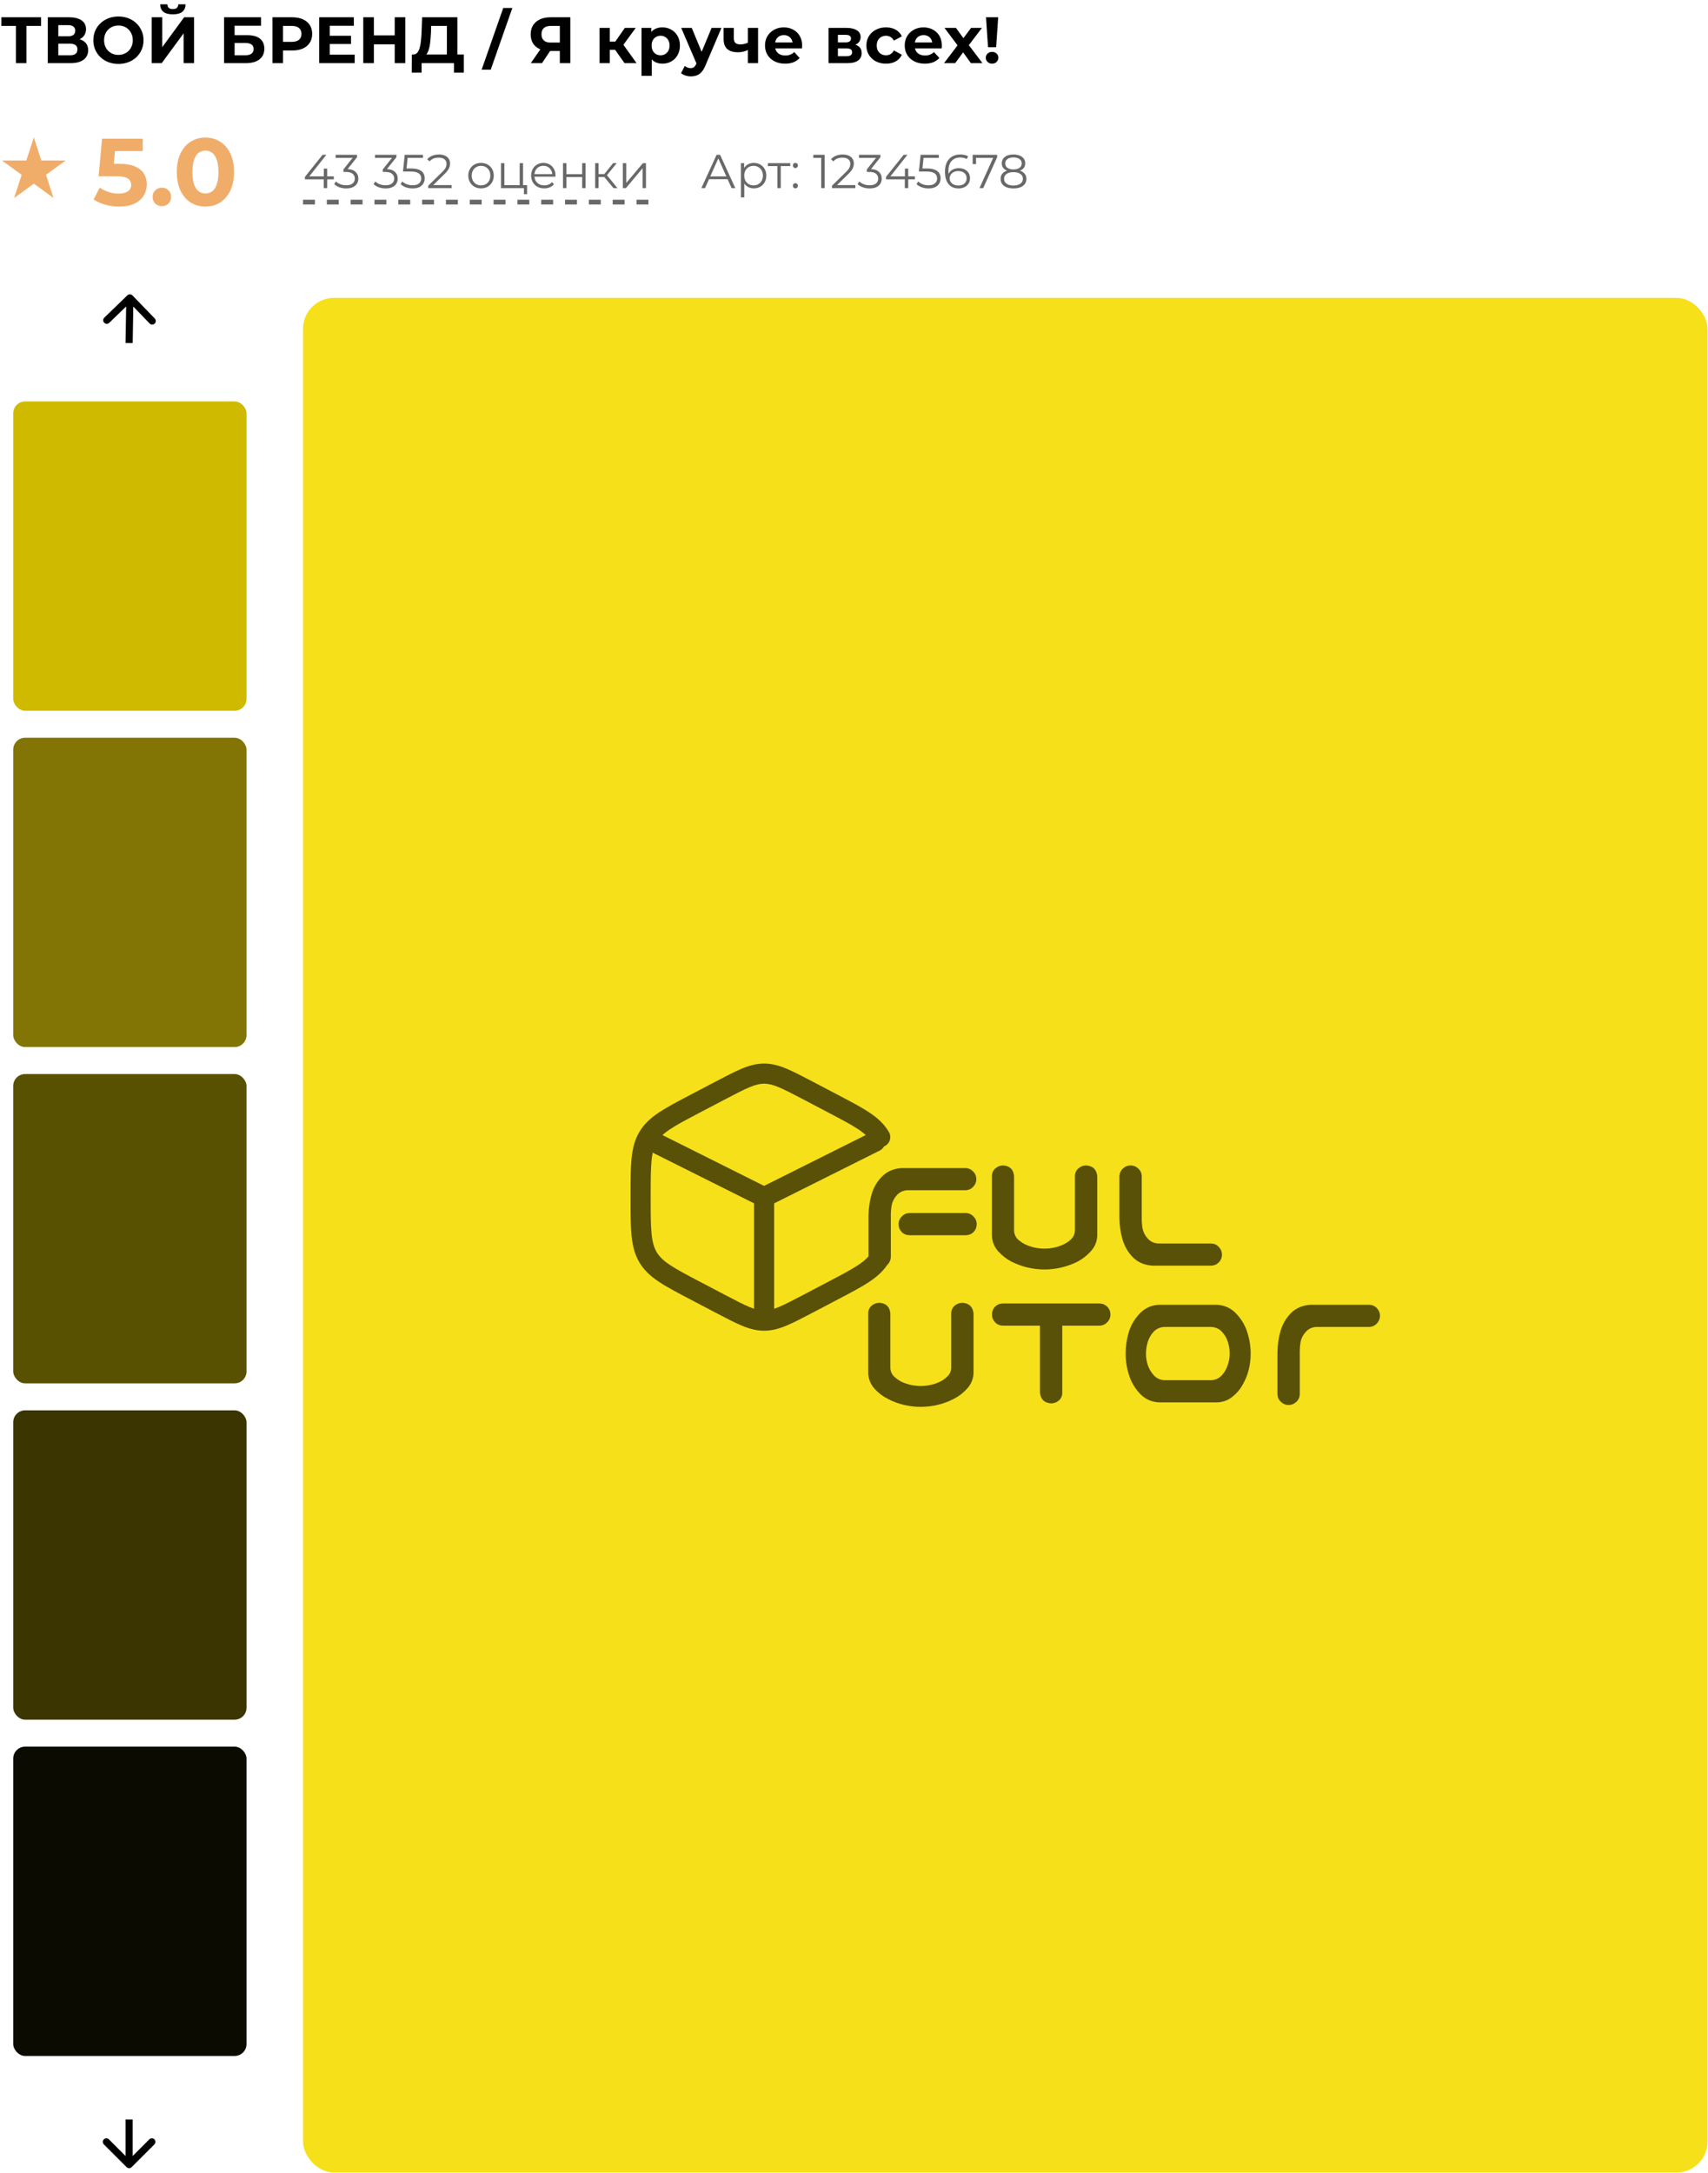
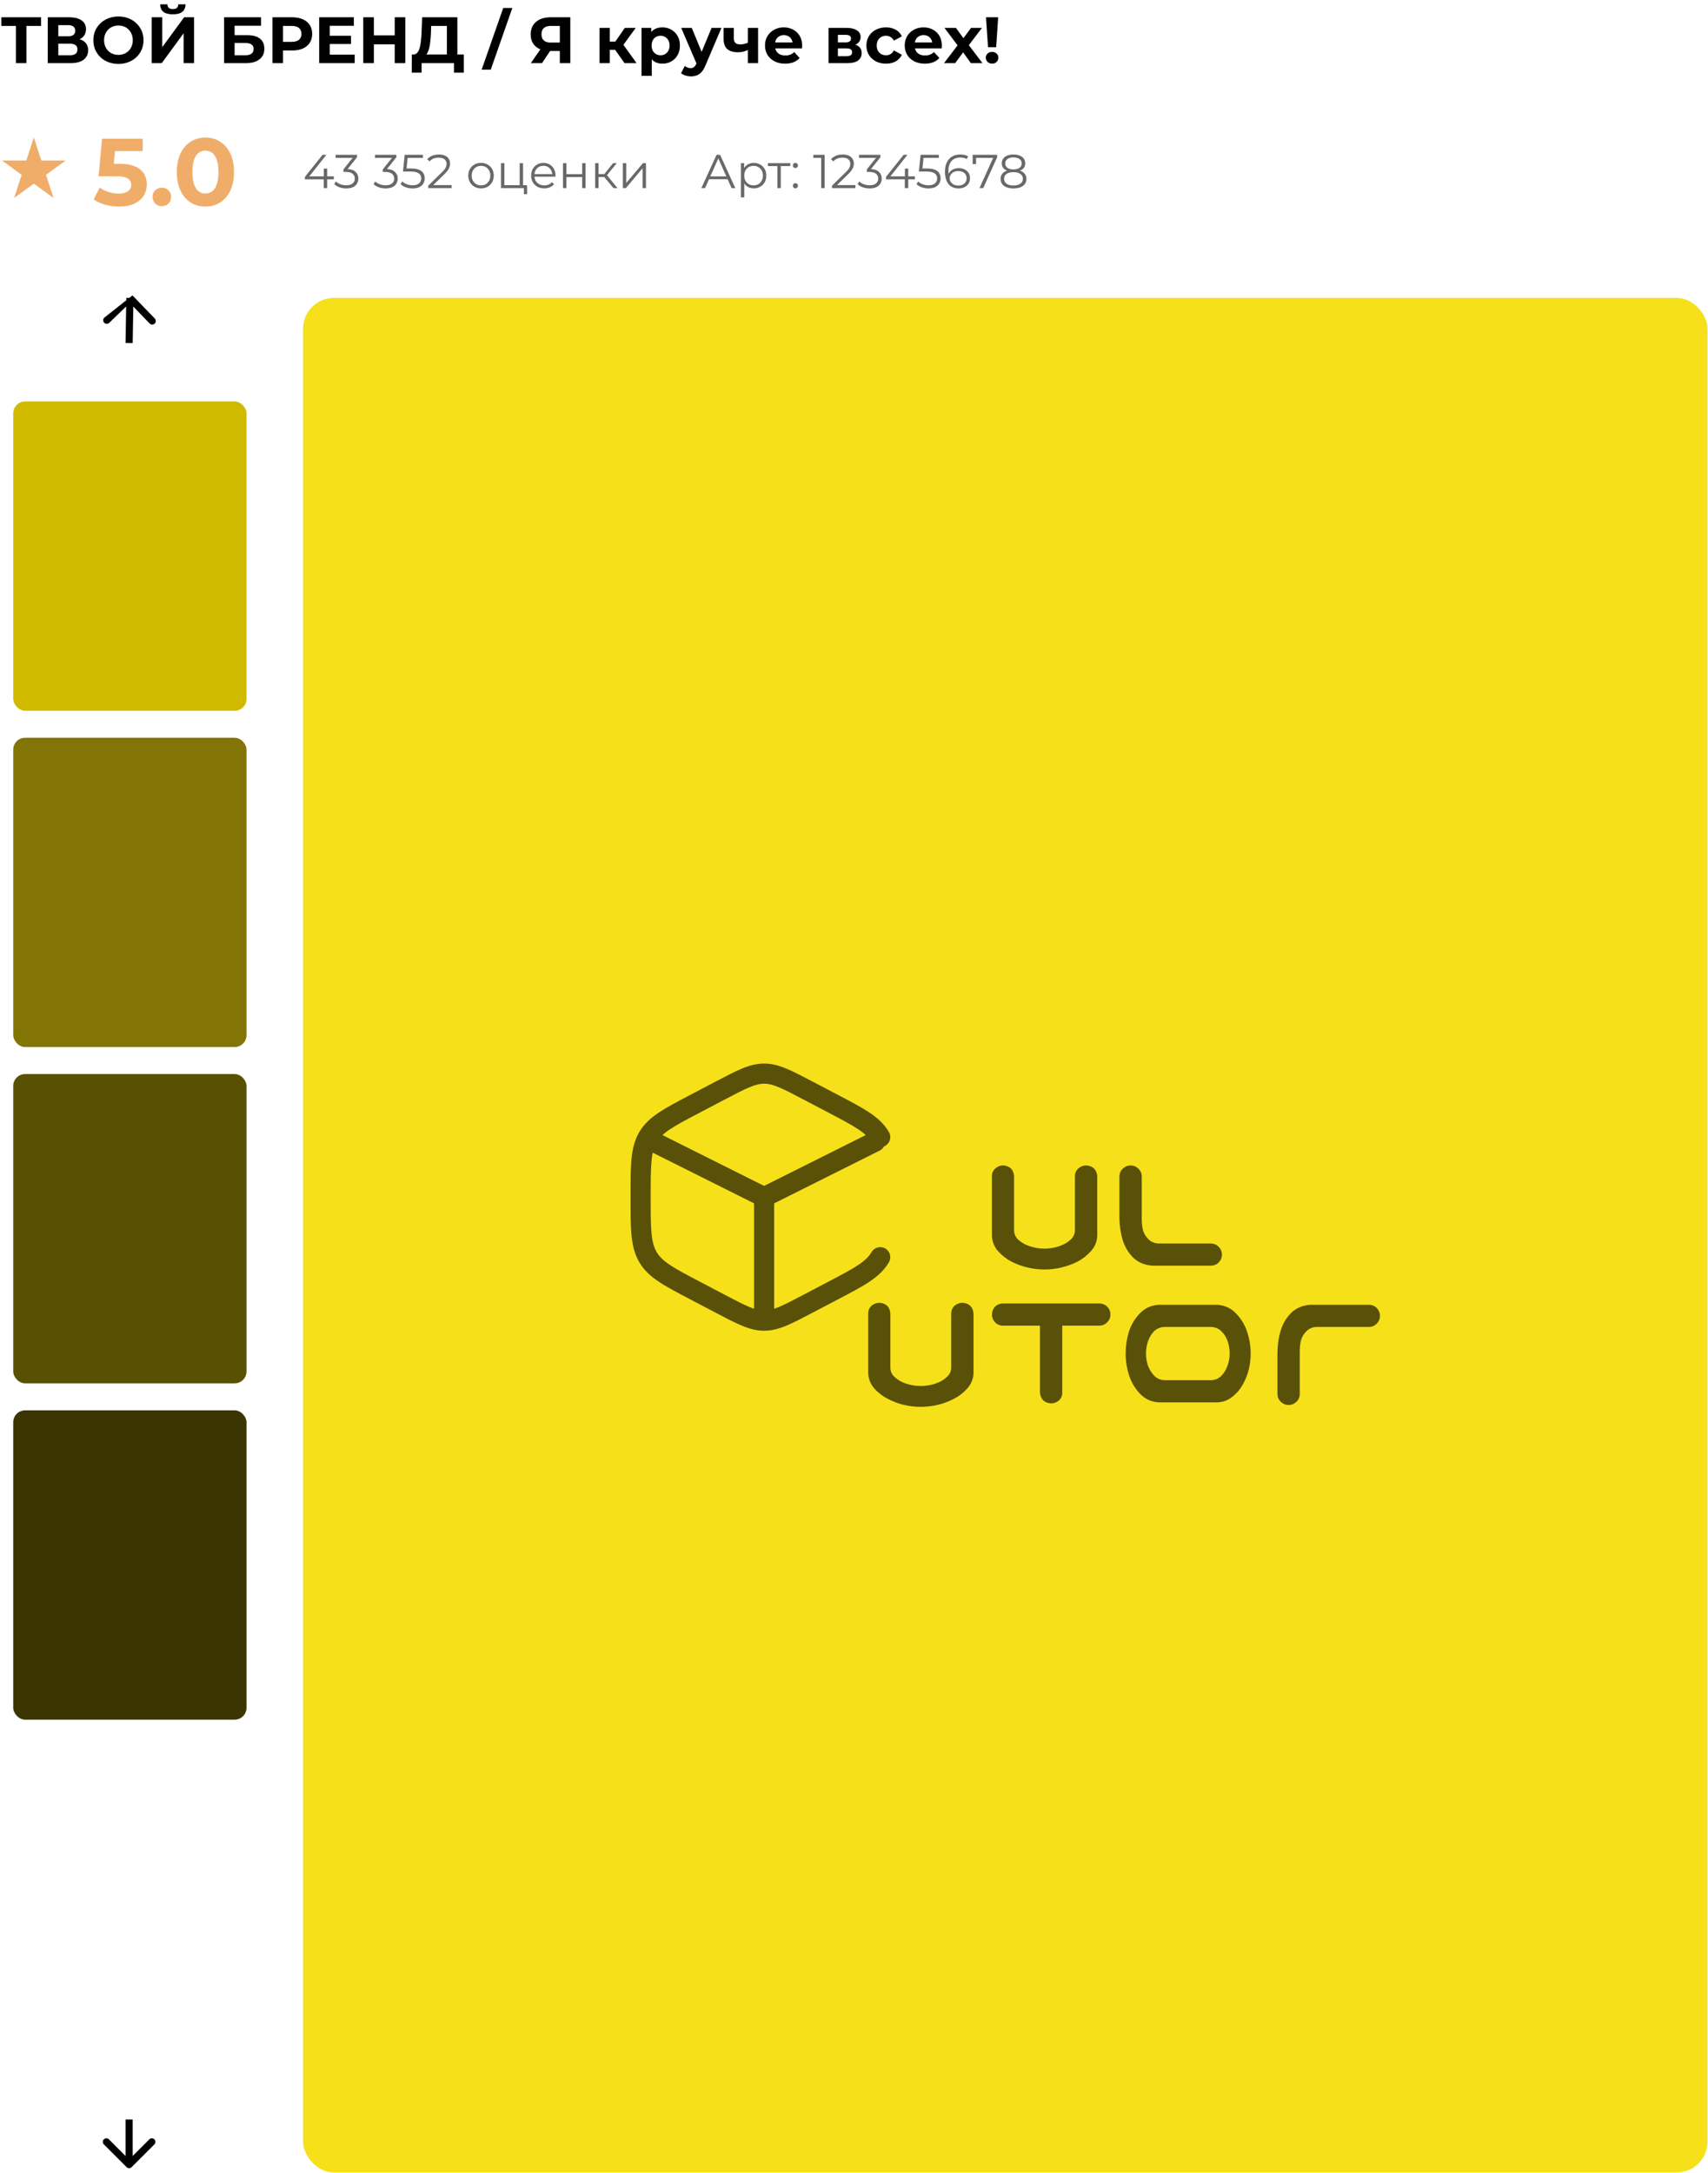
<svg xmlns="http://www.w3.org/2000/svg" width="1434" height="1824" viewBox="0 0 1434 1824" fill="none">
  <rect x="254.398" y="250.05" width="1179.22" height="1573.59" rx="26" fill="#F6E019" />
  <path fill-rule="evenodd" clip-rule="evenodd" d="M622.915 896.991C629.283 894.358 635.147 892.768 641.535 892.768C647.923 892.768 653.787 894.358 660.155 896.991C666.287 899.527 673.4 903.26 682.207 907.882L682.554 908.064L703.695 919.159C714.507 924.832 723.205 929.396 729.93 933.887C736.916 938.553 742.344 943.497 746.302 950.219C748.668 954.237 747.329 959.412 743.311 961.778C739.293 964.144 734.117 962.805 731.751 958.787C729.515 954.99 726.269 951.748 720.552 947.93C714.657 943.993 706.756 939.834 695.445 933.899L674.707 923.016C665.472 918.17 659.038 914.803 653.702 912.596C648.521 910.453 644.938 909.654 641.535 909.654C638.132 909.654 634.549 910.453 629.368 912.596C624.032 914.803 617.598 918.17 608.363 923.016L587.625 933.899C576.314 939.834 568.413 943.993 562.518 947.93C556.801 951.748 553.555 954.99 551.319 958.787C549.069 962.608 547.733 967.177 547.026 974.352C546.302 981.703 546.292 991.036 546.292 1004.29V1005.5C546.292 1018.76 546.302 1028.09 547.026 1035.44C547.733 1042.62 549.069 1047.19 551.319 1051.01C553.555 1054.8 556.801 1058.05 562.518 1061.86C568.413 1065.8 576.315 1069.96 587.626 1075.9L608.362 1086.78C617.598 1091.62 624.032 1094.99 629.368 1097.2C634.55 1099.34 638.132 1100.14 641.535 1100.14C644.938 1100.14 648.521 1099.34 653.702 1097.2C659.038 1094.99 665.472 1091.62 674.707 1086.78L695.445 1075.9C695.445 1075.9 695.444 1075.9 695.445 1075.9C706.756 1069.96 714.657 1065.8 720.552 1061.86C726.269 1058.05 729.516 1054.8 731.751 1051.01C734.117 1046.99 739.293 1045.65 743.311 1048.02C747.329 1050.38 748.668 1055.56 746.302 1059.58C742.344 1066.3 736.916 1071.24 729.93 1075.91C723.207 1080.4 714.511 1084.96 703.704 1090.63L703.291 1090.85L682.554 1101.73L682.202 1101.91C673.397 1106.53 666.286 1110.27 660.155 1112.8C653.787 1115.44 647.923 1117.03 641.535 1117.03C635.147 1117.03 629.283 1115.44 622.915 1112.8C616.784 1110.27 609.673 1106.54 600.868 1101.91L600.516 1101.73L579.779 1090.85L579.364 1090.63C568.558 1084.96 559.863 1080.4 553.141 1075.91C546.155 1071.24 540.726 1066.3 536.768 1059.58C532.824 1052.88 531.063 1045.64 530.221 1037.1C529.406 1028.82 529.406 1018.66 529.406 1005.94V1003.86C529.406 991.135 529.406 980.971 530.221 972.697C531.063 964.152 532.824 956.917 536.768 950.219C540.726 943.497 546.155 938.553 553.141 933.887C559.865 929.397 568.562 924.833 579.372 919.16L579.779 918.947L600.864 907.882C609.671 903.26 616.783 899.527 622.915 896.991Z" fill="#595108" />
  <path fill-rule="evenodd" clip-rule="evenodd" d="M540.659 954.462C542.744 950.292 547.816 948.601 551.986 950.687L641.528 995.457L731.069 950.687C735.24 948.601 740.311 950.292 742.397 954.462C744.482 958.633 742.791 963.704 738.621 965.79L649.971 1010.11V1103.4C649.971 1108.06 646.191 1111.84 641.528 1111.84C636.865 1111.84 633.085 1108.06 633.085 1103.4V1010.11L544.435 965.79C540.264 963.704 538.573 958.633 540.659 954.462Z" fill="#595108" />
-   <path d="M738.349 1064.09C735.849 1064 733.72 1063.12 731.961 1061.45C730.202 1059.69 729.276 1057.56 729.184 1055.06V1020.49C729.276 1013.91 730.202 1007.71 731.961 1001.88C733.812 996.045 736.821 991.139 740.987 987.158C745.246 983.084 750.615 980.863 757.095 980.492H810.697C813.197 980.585 815.28 981.511 816.946 983.27C818.705 984.936 819.631 987.019 819.724 989.519C819.724 992.111 818.844 994.333 817.085 996.184C815.419 998.036 813.289 999.008 810.697 999.1H761.817C758.299 999.285 755.383 1000.63 753.068 1003.13C750.754 1005.63 749.273 1008.5 748.625 1011.74C748.069 1014.88 747.838 1018.36 747.93 1022.15V1055.06C747.838 1057.65 746.866 1059.83 745.014 1061.59C743.163 1063.26 740.941 1064.09 738.349 1064.09ZM754.457 1027.57C754.457 1024.98 755.383 1022.8 757.234 1021.04C758.993 1019.19 761.169 1018.26 763.761 1018.26H810.697C813.289 1018.26 815.465 1019.19 817.224 1021.04C819.076 1022.8 820.001 1024.98 820.001 1027.57C820.001 1030.16 819.122 1032.38 817.363 1034.23C815.511 1035.99 813.289 1036.87 810.697 1036.87H763.761C761.169 1036.87 758.947 1035.99 757.095 1034.23C755.336 1032.38 754.457 1030.16 754.457 1027.57Z" fill="#595108" />
  <path d="M876.936 1065.62C872.122 1065.62 867.354 1065.06 862.633 1063.95C858.004 1062.84 853.56 1061.22 849.302 1059.09C845.043 1056.87 841.294 1053.95 838.054 1050.34C834.814 1046.73 833.055 1042.43 832.777 1037.43V1031.59V987.297C832.777 984.705 833.703 982.575 835.554 980.909C837.498 979.15 839.766 978.271 842.359 978.271C847.913 978.733 850.922 981.742 851.385 987.297V1033.12C851.57 1035.99 852.635 1038.4 854.579 1040.34C856.615 1042.19 858.837 1043.68 861.244 1044.79C863.744 1045.9 866.29 1046.73 868.882 1047.29C871.566 1047.84 874.251 1048.12 876.936 1048.12C879.621 1048.12 882.259 1047.84 884.851 1047.29C887.536 1046.73 890.082 1045.9 892.489 1044.79C894.988 1043.68 897.21 1042.19 899.154 1040.34C901.191 1038.4 902.302 1035.99 902.487 1033.12V987.297C902.487 984.705 903.413 982.575 905.264 980.909C907.208 979.15 909.477 978.271 912.069 978.271C917.623 978.733 920.678 981.742 921.234 987.297V1031.59V1037.43C920.956 1042.43 919.151 1046.73 915.818 1050.34C912.578 1053.95 908.829 1056.87 904.57 1059.09C900.312 1061.22 895.822 1062.84 891.1 1063.95C886.471 1065.06 881.75 1065.62 876.936 1065.62Z" fill="#595108" />
  <path d="M949.007 978.271C951.599 978.271 953.821 979.15 955.672 980.909C957.524 982.575 958.496 984.705 958.589 987.297V1020.76C958.496 1024.56 958.727 1028.08 959.283 1031.32C959.931 1034.46 961.412 1037.29 963.727 1039.79C966.041 1042.29 968.957 1043.63 972.475 1043.81H1016.91C1019.5 1043.91 1021.63 1044.88 1023.3 1046.73C1025.06 1048.58 1025.94 1050.8 1025.94 1053.4C1025.85 1055.9 1024.92 1058.03 1023.16 1059.78C1021.49 1061.45 1019.41 1062.33 1016.91 1062.42H967.754C961.273 1062.05 955.904 1059.88 951.645 1055.9C947.479 1051.82 944.471 1046.87 942.619 1041.04C940.86 1035.21 939.934 1029 939.842 1022.43V987.297C939.934 984.797 940.86 982.714 942.619 981.048C944.378 979.289 946.507 978.363 949.007 978.271Z" fill="#595108" />
  <path d="M1081.68 1179.4C1084.27 1179.4 1086.49 1178.52 1088.35 1176.76C1090.2 1175.09 1091.17 1172.96 1091.26 1170.37V1136.9C1091.17 1133.11 1091.4 1129.59 1091.96 1126.35C1092.6 1123.2 1094.09 1120.38 1096.4 1117.88C1098.71 1115.38 1101.63 1114.04 1105.15 1113.85H1149.59C1152.18 1113.76 1154.31 1112.79 1155.97 1110.94C1157.73 1109.09 1158.61 1106.86 1158.61 1104.27C1158.52 1101.77 1157.59 1099.64 1155.83 1097.88C1154.17 1096.22 1152.09 1095.34 1149.59 1095.25H1100.43C1093.95 1095.62 1088.58 1097.79 1084.32 1101.77C1080.15 1105.85 1077.14 1110.8 1075.29 1116.63C1073.53 1122.46 1072.61 1128.67 1072.52 1135.24V1170.37C1072.61 1172.87 1073.53 1174.95 1075.29 1176.62C1077.05 1178.38 1079.18 1179.3 1081.68 1179.4Z" fill="#595108" />
  <path d="M1021.72 1177.18C1026.44 1177.08 1030.65 1175.6 1034.35 1172.73C1038.06 1169.86 1041.02 1166.44 1043.24 1162.46C1045.55 1158.48 1047.27 1154.26 1048.38 1149.82C1049.49 1145.38 1050.04 1140.84 1050.04 1136.21C1050.04 1130.1 1049.07 1124.08 1047.13 1118.16C1045.28 1112.33 1042.18 1107.14 1037.82 1102.61C1033.57 1098.07 1028.2 1095.62 1021.72 1095.25H973.252C966.772 1095.52 961.356 1097.93 957.005 1102.47C952.654 1107 949.552 1112.23 947.701 1118.16C945.942 1124.08 945.062 1130.1 945.062 1136.21C945.062 1142.32 945.988 1148.29 947.84 1154.12C949.691 1160.05 952.746 1165.28 957.005 1169.82C961.356 1174.44 966.772 1176.9 973.252 1177.18H975.891H1019.08H1021.72ZM1016.99 1113.85C1020.51 1114.04 1023.43 1115.33 1025.74 1117.74C1028.15 1120.24 1029.86 1123.11 1030.88 1126.35C1031.9 1129.59 1032.41 1132.88 1032.41 1136.21C1032.41 1139.54 1031.85 1142.78 1030.74 1145.93C1029.72 1149.17 1028.06 1152.04 1025.74 1154.54C1023.43 1157.04 1020.51 1158.38 1016.99 1158.57H977.557C974.039 1158.38 971.123 1157.04 968.808 1154.54C966.494 1152.04 964.781 1149.17 963.67 1145.93C962.652 1142.78 962.143 1139.54 962.143 1136.21C962.143 1132.88 962.652 1129.59 963.67 1126.35C964.689 1123.11 966.355 1120.24 968.67 1117.74C971.077 1115.33 974.039 1114.04 977.557 1113.85H1016.99Z" fill="#595108" />
  <path d="M932.285 1103.46C932.285 1100.87 931.406 1098.7 929.647 1096.94C927.795 1095.08 925.573 1094.16 922.981 1094.16H842.162C839.57 1094.16 837.348 1095.04 835.496 1096.8C833.737 1098.65 832.858 1100.87 832.858 1103.46C832.858 1106.06 833.784 1108.28 835.635 1110.13C837.394 1111.89 839.57 1112.77 842.162 1112.77H873.129V1169.01C873.684 1174.56 876.739 1177.57 882.294 1178.03C884.886 1178.03 887.154 1177.2 889.098 1175.53C890.95 1173.77 891.875 1171.6 891.875 1169.01V1112.77H922.981C925.573 1112.77 927.749 1111.84 929.508 1109.99C931.359 1108.23 932.285 1106.06 932.285 1103.46Z" fill="#595108" />
  <path d="M773.073 1180.92C777.887 1180.92 782.609 1180.37 787.237 1179.26C791.959 1178.15 796.449 1176.48 800.707 1174.26C804.966 1172.13 808.715 1169.26 811.955 1165.65C815.288 1162.04 817.093 1157.73 817.371 1152.74V1146.9V1102.6C816.816 1097.05 813.761 1094.04 808.206 1093.58C805.614 1093.58 803.346 1094.41 801.402 1096.08C799.55 1097.84 798.624 1100.01 798.624 1102.6V1148.43C798.439 1151.3 797.328 1153.66 795.292 1155.51C793.347 1157.46 791.126 1158.98 788.626 1160.1C786.219 1161.21 783.673 1162.04 780.988 1162.59C778.396 1163.15 775.758 1163.43 773.073 1163.43C770.388 1163.43 767.704 1163.15 765.019 1162.59C762.427 1162.04 759.881 1161.21 757.381 1160.1C754.974 1158.98 752.753 1157.46 750.716 1155.51C748.772 1153.66 747.707 1151.3 747.522 1148.43V1102.6C747.059 1097.05 744.05 1094.04 738.496 1093.58C735.904 1093.58 733.635 1094.41 731.691 1096.08C729.84 1097.84 728.914 1100.01 728.914 1102.6V1146.9V1152.74C729.192 1157.73 730.951 1162.04 734.191 1165.65C737.431 1169.26 741.18 1172.13 745.439 1174.26C749.698 1176.48 754.141 1178.15 758.77 1179.26C763.491 1180.37 768.259 1180.92 773.073 1180.92Z" fill="#595108" />
  <rect x="11.105" y="336.971" width="195.867" height="259.658" rx="10" fill="#CFBA00" />
  <rect x="11.105" y="619.266" width="195.867" height="259.658" rx="10" fill="#827506" />
  <rect x="11.105" y="901.561" width="195.867" height="259.658" rx="10" fill="#595102" />
  <rect x="11.105" y="1183.86" width="195.867" height="259.658" rx="10" fill="#3A3501" />
-   <rect x="11.105" y="1466.15" width="195.867" height="259.658" rx="10" fill="#0C0B01" />
  <path d="M28.406 115.303L34.721 134.737H55.155L38.623 146.748L44.938 166.182L28.406 154.171L11.875 166.182L18.189 146.748L1.658 134.737H22.092L28.406 115.303Z" fill="#F0AD6A" />
  <path d="M99.988 173.388C96.095 173.388 92.228 172.882 88.388 171.868C84.602 170.802 81.348 169.308 78.628 167.388L83.748 157.468C85.882 159.015 88.335 160.242 91.108 161.148C93.935 162.055 96.788 162.508 99.668 162.508C102.921 162.508 105.481 161.868 107.348 160.588C109.215 159.308 110.148 157.522 110.148 155.228C110.148 153.788 109.775 152.508 109.028 151.388C108.281 150.268 106.948 149.415 105.028 148.828C103.161 148.242 100.521 147.948 97.108 147.948H82.788L85.668 116.428H119.828V126.828H90.308L97.028 120.908L95.028 143.388L88.308 137.468H100.148C105.695 137.468 110.148 138.242 113.508 139.788C116.921 141.282 119.401 143.335 120.948 145.948C122.495 148.562 123.268 151.522 123.268 154.828C123.268 158.135 122.441 161.202 120.788 164.028C119.135 166.802 116.575 169.068 113.108 170.828C109.695 172.535 105.321 173.388 99.988 173.388ZM135.886 173.068C133.753 173.068 131.913 172.348 130.366 170.908C128.873 169.415 128.126 167.522 128.126 165.228C128.126 162.935 128.873 161.095 130.366 159.708C131.913 158.268 133.753 157.548 135.886 157.548C138.073 157.548 139.913 158.268 141.406 159.708C142.9 161.095 143.646 162.935 143.646 165.228C143.646 167.522 142.9 169.415 141.406 170.908C139.913 172.348 138.073 173.068 135.886 173.068ZM172.448 173.388C167.861 173.388 163.755 172.268 160.128 170.028C156.501 167.735 153.648 164.428 151.568 160.108C149.488 155.788 148.448 150.562 148.448 144.428C148.448 138.295 149.488 133.068 151.568 128.748C153.648 124.428 156.501 121.148 160.128 118.908C163.755 116.615 167.861 115.468 172.448 115.468C177.088 115.468 181.195 116.615 184.768 118.908C188.395 121.148 191.248 124.428 193.328 128.748C195.408 133.068 196.448 138.295 196.448 144.428C196.448 150.562 195.408 155.788 193.328 160.108C191.248 164.428 188.395 167.735 184.768 170.028C181.195 172.268 177.088 173.388 172.448 173.388ZM172.448 162.428C174.635 162.428 176.528 161.815 178.128 160.588C179.781 159.362 181.061 157.415 181.968 154.748C182.928 152.082 183.408 148.642 183.408 144.428C183.408 140.215 182.928 136.775 181.968 134.108C181.061 131.442 179.781 129.495 178.128 128.268C176.528 127.042 174.635 126.428 172.448 126.428C170.315 126.428 168.421 127.042 166.768 128.268C165.168 129.495 163.888 131.442 162.928 134.108C162.021 136.775 161.568 140.215 161.568 144.428C161.568 148.642 162.021 152.082 162.928 154.748C163.888 157.415 165.168 159.362 166.768 160.588C168.421 161.815 170.315 162.428 172.448 162.428Z" fill="#F0AD6A" />
-   <line x1="254.398" y1="169.659" x2="547.398" y2="169.659" stroke="#686868" stroke-width="4" stroke-dasharray="10 10" />
  <path d="M255.998 150.568V148.488L270.838 129.928H274.038L259.318 148.488L257.758 148.008H280.278V150.568H255.998ZM271.798 157.928V150.568L271.878 148.008V141.528H274.678V157.928H271.798ZM290.698 158.168C288.671 158.168 286.751 157.848 284.938 157.208C283.151 156.542 281.711 155.662 280.618 154.568L282.018 152.288C282.924 153.222 284.138 153.995 285.658 154.608C287.204 155.222 288.884 155.528 290.698 155.528C293.018 155.528 294.791 155.022 296.018 154.008C297.271 152.995 297.898 151.635 297.898 149.928C297.898 148.222 297.284 146.862 296.058 145.848C294.858 144.835 292.951 144.328 290.338 144.328H288.338V142.208L296.978 131.368L297.378 132.488H281.778V129.928H299.778V131.968L291.138 142.808L289.738 141.888H290.818C294.178 141.888 296.684 142.635 298.338 144.128C300.018 145.622 300.858 147.542 300.858 149.888C300.858 151.462 300.484 152.875 299.738 154.128C298.991 155.382 297.858 156.368 296.338 157.088C294.844 157.808 292.964 158.168 290.698 158.168ZM323.745 158.168C321.718 158.168 319.798 157.848 317.985 157.208C316.198 156.542 314.758 155.662 313.665 154.568L315.065 152.288C315.971 153.222 317.185 153.995 318.705 154.608C320.251 155.222 321.931 155.528 323.745 155.528C326.065 155.528 327.838 155.022 329.065 154.008C330.318 152.995 330.945 151.635 330.945 149.928C330.945 148.222 330.331 146.862 329.105 145.848C327.905 144.835 325.998 144.328 323.385 144.328H321.385V142.208L330.025 131.368L330.425 132.488H314.825V129.928H332.825V131.968L324.185 142.808L322.785 141.888H323.865C327.225 141.888 329.731 142.635 331.385 144.128C333.065 145.622 333.905 147.542 333.905 149.888C333.905 151.462 333.531 152.875 332.785 154.128C332.038 155.382 330.905 156.368 329.385 157.088C327.891 157.808 326.011 158.168 323.745 158.168ZM346.412 158.168C344.412 158.168 342.506 157.848 340.692 157.208C338.879 156.542 337.439 155.662 336.372 154.568L337.772 152.288C338.652 153.222 339.852 153.995 341.372 154.608C342.919 155.222 344.586 155.528 346.372 155.528C348.746 155.528 350.546 155.008 351.772 153.968C353.026 152.902 353.652 151.515 353.652 149.808C353.652 148.608 353.359 147.582 352.772 146.728C352.212 145.848 351.252 145.168 349.892 144.688C348.532 144.208 346.666 143.968 344.292 143.968H338.332L339.772 129.928H355.092V132.488H340.932L342.412 131.088L341.172 142.848L339.692 141.408H344.932C347.759 141.408 350.026 141.755 351.732 142.448C353.439 143.142 354.666 144.115 355.412 145.368C356.186 146.595 356.572 148.035 356.572 149.688C356.572 151.262 356.199 152.702 355.452 154.008C354.706 155.288 353.586 156.302 352.092 157.048C350.599 157.795 348.706 158.168 346.412 158.168ZM359.513 157.928V155.888L371.153 144.488C372.22 143.448 373.02 142.542 373.553 141.768C374.086 140.968 374.446 140.222 374.633 139.528C374.82 138.835 374.913 138.182 374.913 137.568C374.913 135.942 374.353 134.662 373.233 133.728C372.14 132.795 370.513 132.328 368.353 132.328C366.7 132.328 365.233 132.582 363.953 133.088C362.7 133.595 361.62 134.382 360.713 135.448L358.673 133.688C359.766 132.408 361.166 131.422 362.873 130.728C364.58 130.035 366.486 129.688 368.593 129.688C370.486 129.688 372.126 129.995 373.513 130.608C374.9 131.195 375.966 132.062 376.713 133.208C377.486 134.355 377.873 135.702 377.873 137.248C377.873 138.155 377.74 139.048 377.473 139.928C377.233 140.808 376.78 141.742 376.113 142.728C375.473 143.688 374.526 144.782 373.273 146.008L362.593 156.488L361.793 155.368H379.153V157.928H359.513ZM403.836 158.128C401.81 158.128 399.983 157.675 398.356 156.768C396.756 155.835 395.49 154.568 394.556 152.968C393.623 151.342 393.156 149.488 393.156 147.408C393.156 145.302 393.623 143.448 394.556 141.848C395.49 140.248 396.756 138.995 398.356 138.088C399.956 137.182 401.783 136.728 403.836 136.728C405.916 136.728 407.756 137.182 409.356 138.088C410.983 138.995 412.25 140.248 413.156 141.848C414.09 143.448 414.556 145.302 414.556 147.408C414.556 149.488 414.09 151.342 413.156 152.968C412.25 154.568 410.983 155.835 409.356 156.768C407.73 157.675 405.89 158.128 403.836 158.128ZM403.836 155.608C405.356 155.608 406.703 155.275 407.876 154.608C409.05 153.915 409.97 152.955 410.636 151.728C411.33 150.475 411.676 149.035 411.676 147.408C411.676 145.755 411.33 144.315 410.636 143.088C409.97 141.862 409.05 140.915 407.876 140.248C406.703 139.555 405.37 139.208 403.876 139.208C402.383 139.208 401.05 139.555 399.876 140.248C398.703 140.915 397.77 141.862 397.076 143.088C396.383 144.315 396.036 145.755 396.036 147.408C396.036 149.035 396.383 150.475 397.076 151.728C397.77 152.955 398.703 153.915 399.876 154.608C401.05 155.275 402.37 155.608 403.836 155.608ZM420.626 157.928V136.928H423.466V155.448H436.306V136.928H439.146V157.928H420.626ZM439.866 163.008V157.688L440.586 157.928H436.306V155.448H442.546V163.008H439.866ZM456.97 158.128C454.783 158.128 452.863 157.675 451.21 156.768C449.556 155.835 448.263 154.568 447.33 152.968C446.396 151.342 445.93 149.488 445.93 147.408C445.93 145.328 446.37 143.488 447.25 141.888C448.156 140.288 449.383 139.035 450.93 138.128C452.503 137.195 454.263 136.728 456.21 136.728C458.183 136.728 459.93 137.182 461.45 138.088C462.996 138.968 464.21 140.222 465.09 141.848C465.97 143.448 466.41 145.302 466.41 147.408C466.41 147.542 466.396 147.688 466.37 147.848C466.37 147.982 466.37 148.128 466.37 148.288H448.09V146.168H464.85L463.73 147.008C463.73 145.488 463.396 144.142 462.73 142.968C462.09 141.768 461.21 140.835 460.09 140.168C458.97 139.502 457.676 139.168 456.21 139.168C454.77 139.168 453.476 139.502 452.33 140.168C451.183 140.835 450.29 141.768 449.65 142.968C449.01 144.168 448.69 145.542 448.69 147.088V147.528C448.69 149.128 449.036 150.542 449.73 151.768C450.45 152.968 451.436 153.915 452.69 154.608C453.97 155.275 455.423 155.608 457.05 155.608C458.33 155.608 459.516 155.382 460.61 154.928C461.73 154.475 462.69 153.782 463.49 152.848L465.09 154.688C464.156 155.808 462.983 156.662 461.57 157.248C460.183 157.835 458.65 158.128 456.97 158.128ZM472.696 157.928V136.928H475.536V146.208H488.776V136.928H491.616V157.928H488.776V148.648H475.536V157.928H472.696ZM515.088 157.928L506.448 147.528L508.808 146.128L518.448 157.928H515.088ZM499.688 157.928V136.928H502.528V157.928H499.688ZM501.648 148.568V146.128H508.408V148.568H501.648ZM509.048 147.728L506.408 147.328L514.768 136.928H517.848L509.048 147.728ZM522.931 157.928V136.928H525.771V153.608L539.811 136.928H542.331V157.928H539.491V141.208L525.491 157.928H522.931Z" fill="#686868" />
  <path d="M588.838 157.928L601.638 129.928H604.558L617.358 157.928H614.238L602.478 131.648H603.678L591.918 157.928H588.838ZM593.878 150.448L594.758 148.048H611.038L611.918 150.448H593.878ZM632.884 158.128C631.071 158.128 629.431 157.715 627.964 156.888C626.497 156.035 625.324 154.822 624.444 153.248C623.591 151.648 623.164 149.702 623.164 147.408C623.164 145.115 623.591 143.182 624.444 141.608C625.297 140.008 626.457 138.795 627.924 137.968C629.391 137.142 631.044 136.728 632.884 136.728C634.884 136.728 636.671 137.182 638.244 138.088C639.844 138.968 641.097 140.222 642.004 141.848C642.911 143.448 643.364 145.302 643.364 147.408C643.364 149.542 642.911 151.408 642.004 153.008C641.097 154.608 639.844 155.862 638.244 156.768C636.671 157.675 634.884 158.128 632.884 158.128ZM622.044 165.688V136.928H624.764V143.248L624.484 147.448L624.884 151.688V165.688H622.044ZM632.684 155.608C634.177 155.608 635.511 155.275 636.684 154.608C637.857 153.915 638.791 152.955 639.484 151.728C640.177 150.475 640.524 149.035 640.524 147.408C640.524 145.782 640.177 144.355 639.484 143.128C638.791 141.902 637.857 140.942 636.684 140.248C635.511 139.555 634.177 139.208 632.684 139.208C631.191 139.208 629.844 139.555 628.644 140.248C627.471 140.942 626.537 141.902 625.844 143.128C625.177 144.355 624.844 145.782 624.844 147.408C624.844 149.035 625.177 150.475 625.844 151.728C626.537 152.955 627.471 153.915 628.644 154.608C629.844 155.275 631.191 155.608 632.684 155.608ZM652.685 157.928V138.648L653.405 139.408H644.725V136.928H663.485V139.408H654.805L655.525 138.648V157.928H652.685ZM667.791 141.088C667.204 141.088 666.697 140.875 666.271 140.448C665.871 140.022 665.671 139.502 665.671 138.888C665.671 138.248 665.871 137.728 666.271 137.328C666.697 136.928 667.204 136.728 667.791 136.728C668.377 136.728 668.871 136.928 669.271 137.328C669.697 137.728 669.911 138.248 669.911 138.888C669.911 139.502 669.697 140.022 669.271 140.448C668.871 140.875 668.377 141.088 667.791 141.088ZM667.791 158.128C667.204 158.128 666.697 157.915 666.271 157.488C665.871 157.062 665.671 156.542 665.671 155.928C665.671 155.288 665.871 154.768 666.271 154.368C666.697 153.968 667.204 153.768 667.791 153.768C668.377 153.768 668.871 153.968 669.271 154.368C669.697 154.768 669.911 155.288 669.911 155.928C669.911 156.542 669.697 157.062 669.271 157.488C668.871 157.915 668.377 158.128 667.791 158.128ZM689.456 157.928V131.128L690.736 132.488H682.856V129.928H692.336V157.928H689.456ZM698.509 157.928V155.888L710.149 144.488C711.216 143.448 712.016 142.542 712.549 141.768C713.083 140.968 713.443 140.222 713.629 139.528C713.816 138.835 713.909 138.182 713.909 137.568C713.909 135.942 713.349 134.662 712.229 133.728C711.136 132.795 709.509 132.328 707.349 132.328C705.696 132.328 704.229 132.582 702.949 133.088C701.696 133.595 700.616 134.382 699.709 135.448L697.669 133.688C698.763 132.408 700.163 131.422 701.869 130.728C703.576 130.035 705.483 129.688 707.589 129.688C709.483 129.688 711.123 129.995 712.509 130.608C713.896 131.195 714.963 132.062 715.709 133.208C716.483 134.355 716.869 135.702 716.869 137.248C716.869 138.155 716.736 139.048 716.469 139.928C716.229 140.808 715.776 141.742 715.109 142.728C714.469 143.688 713.523 144.782 712.269 146.008L701.589 156.488L700.789 155.368H718.149V157.928H698.509ZM730.124 158.168C728.097 158.168 726.177 157.848 724.364 157.208C722.577 156.542 721.137 155.662 720.044 154.568L721.444 152.288C722.35 153.222 723.564 153.995 725.084 154.608C726.63 155.222 728.31 155.528 730.124 155.528C732.444 155.528 734.217 155.022 735.444 154.008C736.697 152.995 737.324 151.635 737.324 149.928C737.324 148.222 736.71 146.862 735.484 145.848C734.284 144.835 732.377 144.328 729.764 144.328H727.764V142.208L736.404 131.368L736.804 132.488H721.204V129.928H739.204V131.968L730.564 142.808L729.164 141.888H730.244C733.604 141.888 736.11 142.635 737.764 144.128C739.444 145.622 740.284 147.542 740.284 149.888C740.284 151.462 739.91 152.875 739.164 154.128C738.417 155.382 737.284 156.368 735.764 157.088C734.27 157.808 732.39 158.168 730.124 158.168ZM743.862 150.568V148.488L758.702 129.928H761.902L747.182 148.488L745.622 148.008H768.142V150.568H743.862ZM759.662 157.928V150.568L759.742 148.008V141.528H762.542V157.928H759.662ZM779.549 158.168C777.549 158.168 775.642 157.848 773.829 157.208C772.016 156.542 770.576 155.662 769.509 154.568L770.909 152.288C771.789 153.222 772.989 153.995 774.509 154.608C776.056 155.222 777.722 155.528 779.509 155.528C781.882 155.528 783.682 155.008 784.909 153.968C786.162 152.902 786.789 151.515 786.789 149.808C786.789 148.608 786.496 147.582 785.909 146.728C785.349 145.848 784.389 145.168 783.029 144.688C781.669 144.208 779.802 143.968 777.429 143.968H771.469L772.909 129.928H788.229V132.488H774.069L775.549 131.088L774.309 142.848L772.829 141.408H778.069C780.896 141.408 783.162 141.755 784.869 142.448C786.576 143.142 787.802 144.115 788.549 145.368C789.322 146.595 789.709 148.035 789.709 149.688C789.709 151.262 789.336 152.702 788.589 154.008C787.842 155.288 786.722 156.302 785.229 157.048C783.736 157.795 781.842 158.168 779.549 158.168ZM804.845 158.168C802.365 158.168 800.272 157.622 798.565 156.528C796.858 155.408 795.565 153.808 794.685 151.728C793.805 149.622 793.365 147.102 793.365 144.168C793.365 140.995 793.898 138.342 794.965 136.208C796.058 134.048 797.565 132.422 799.485 131.328C801.405 130.235 803.632 129.688 806.165 129.688C807.418 129.688 808.618 129.808 809.765 130.048C810.912 130.288 811.925 130.675 812.805 131.208L811.645 133.528C810.925 133.048 810.098 132.715 809.165 132.528C808.232 132.315 807.245 132.208 806.205 132.208C803.192 132.208 800.778 133.168 798.965 135.088C797.178 137.008 796.285 139.875 796.285 143.688C796.285 144.275 796.312 145.008 796.365 145.888C796.445 146.742 796.605 147.595 796.845 148.448L795.845 147.688C796.138 146.302 796.712 145.128 797.565 144.168C798.418 143.182 799.485 142.435 800.765 141.928C802.045 141.422 803.445 141.168 804.965 141.168C806.832 141.168 808.472 141.515 809.885 142.208C811.298 142.902 812.405 143.875 813.205 145.128C814.005 146.382 814.405 147.862 814.405 149.568C814.405 151.302 813.992 152.822 813.165 154.128C812.338 155.408 811.192 156.408 809.725 157.128C808.285 157.822 806.658 158.168 804.845 158.168ZM804.725 155.728C806.058 155.728 807.232 155.488 808.245 155.008C809.285 154.502 810.098 153.795 810.685 152.888C811.272 151.955 811.565 150.875 811.565 149.648C811.565 147.808 810.925 146.342 809.645 145.248C808.392 144.155 806.685 143.608 804.525 143.608C803.085 143.608 801.832 143.875 800.765 144.408C799.698 144.942 798.858 145.675 798.245 146.608C797.632 147.515 797.325 148.555 797.325 149.728C797.325 150.742 797.605 151.715 798.165 152.648C798.725 153.555 799.552 154.302 800.645 154.888C801.765 155.448 803.125 155.728 804.725 155.728ZM822.348 157.928L834.428 131.208L835.308 132.488H817.988L819.468 131.088V137.728H816.628V129.928H837.188V131.968L825.468 157.928H822.348ZM850.88 158.168C848.64 158.168 846.707 157.848 845.08 157.208C843.48 156.568 842.24 155.648 841.36 154.448C840.507 153.222 840.08 151.782 840.08 150.128C840.08 148.528 840.493 147.168 841.32 146.048C842.173 144.902 843.4 144.022 845 143.408C846.627 142.795 848.587 142.488 850.88 142.488C853.147 142.488 855.093 142.795 856.72 143.408C858.347 144.022 859.587 144.902 860.44 146.048C861.32 147.168 861.76 148.528 861.76 150.128C861.76 151.782 861.32 153.222 860.44 154.448C859.56 155.648 858.307 156.568 856.68 157.208C855.053 157.848 853.12 158.168 850.88 158.168ZM850.88 155.728C853.36 155.728 855.293 155.222 856.68 154.208C858.093 153.195 858.8 151.822 858.8 150.088C858.8 148.355 858.093 146.995 856.68 146.008C855.293 144.995 853.36 144.488 850.88 144.488C848.4 144.488 846.467 144.995 845.08 146.008C843.693 146.995 843 148.355 843 150.088C843 151.822 843.693 153.195 845.08 154.208C846.467 155.222 848.4 155.728 850.88 155.728ZM850.88 144.128C848.8 144.128 847.027 143.848 845.56 143.288C844.12 142.728 843.013 141.928 842.24 140.888C841.467 139.822 841.08 138.555 841.08 137.088C841.08 135.542 841.48 134.222 842.28 133.128C843.107 132.008 844.253 131.155 845.72 130.568C847.187 129.982 848.907 129.688 850.88 129.688C852.853 129.688 854.573 129.982 856.04 130.568C857.533 131.155 858.693 132.008 859.52 133.128C860.347 134.222 860.76 135.542 860.76 137.088C860.76 138.555 860.373 139.822 859.6 140.888C858.827 141.928 857.693 142.728 856.2 143.288C854.733 143.848 852.96 144.128 850.88 144.128ZM850.88 142.208C853.067 142.208 854.773 141.755 856 140.848C857.227 139.942 857.84 138.728 857.84 137.208C857.84 135.608 857.2 134.368 855.92 133.488C854.667 132.582 852.987 132.128 850.88 132.128C848.773 132.128 847.093 132.582 845.84 133.488C844.587 134.368 843.96 135.595 843.96 137.168C843.96 138.715 844.56 139.942 845.76 140.848C846.987 141.755 848.693 142.208 850.88 142.208Z" fill="#686868" />
  <path d="M13.371 53.004V19.729L15.406 21.764H1.106V14.504H34.491V21.764H20.191L22.171 19.729V53.004H13.371ZM40.086 53.004V14.504H58.016C62.489 14.504 65.972 15.365 68.466 17.089C70.959 18.812 72.206 21.269 72.206 24.459C72.206 27.612 71.032 30.069 68.686 31.829C66.339 33.552 63.222 34.414 59.336 34.414L60.381 32.104C64.707 32.104 68.062 32.965 70.446 34.689C72.829 36.412 74.021 38.905 74.021 42.169C74.021 45.542 72.737 48.2 70.171 50.144C67.641 52.05 63.937 53.004 59.061 53.004H40.086ZM48.941 46.404H58.731C60.784 46.404 62.342 46 63.406 45.194C64.469 44.387 65.001 43.14 65.001 41.454C65.001 39.84 64.469 38.649 63.406 37.879C62.342 37.072 60.784 36.669 58.731 36.669H48.941V46.404ZM48.941 30.454H57.246C59.189 30.454 60.656 30.069 61.646 29.299C62.636 28.492 63.131 27.319 63.131 25.779C63.131 24.239 62.636 23.084 61.646 22.314C60.656 21.507 59.189 21.104 57.246 21.104H48.941V30.454ZM99.492 53.664C96.449 53.664 93.626 53.169 91.022 52.179C88.456 51.189 86.219 49.795 84.312 47.999C82.442 46.202 80.976 44.094 79.912 41.674C78.886 39.254 78.372 36.614 78.372 33.754C78.372 30.894 78.886 28.254 79.912 25.834C80.976 23.414 82.461 21.305 84.367 19.509C86.274 17.712 88.511 16.319 91.077 15.329C93.644 14.339 96.431 13.844 99.437 13.844C102.481 13.844 105.267 14.339 107.797 15.329C110.364 16.319 112.582 17.712 114.452 19.509C116.359 21.305 117.844 23.414 118.907 25.834C119.971 28.217 120.502 30.857 120.502 33.754C120.502 36.614 119.971 39.272 118.907 41.729C117.844 44.149 116.359 46.257 114.452 48.054C112.582 49.814 110.364 51.189 107.797 52.179C105.267 53.169 102.499 53.664 99.492 53.664ZM99.437 46.074C101.161 46.074 102.737 45.78 104.167 45.194C105.634 44.607 106.917 43.764 108.017 42.664C109.117 41.564 109.961 40.262 110.547 38.759C111.171 37.255 111.482 35.587 111.482 33.754C111.482 31.92 111.171 30.252 110.547 28.749C109.961 27.245 109.117 25.944 108.017 24.844C106.954 23.744 105.689 22.9 104.222 22.314C102.756 21.727 101.161 21.434 99.437 21.434C97.714 21.434 96.119 21.727 94.652 22.314C93.222 22.9 91.957 23.744 90.857 24.844C89.757 25.944 88.896 27.245 88.272 28.749C87.686 30.252 87.392 31.92 87.392 33.754C87.392 35.55 87.686 37.219 88.272 38.759C88.896 40.262 89.739 41.564 90.802 42.664C91.902 43.764 93.186 44.607 94.652 45.194C96.119 45.78 97.714 46.074 99.437 46.074ZM127.366 53.004V14.504H136.221V39.584L154.591 14.504H162.951V53.004H154.151V27.979L135.781 53.004H127.366ZM145.131 12.029C141.464 12.029 138.769 11.295 137.046 9.829C135.359 8.362 134.498 6.29 134.461 3.614H140.566C140.603 4.934 140.988 5.942 141.721 6.639C142.491 7.299 143.628 7.629 145.131 7.629C146.598 7.629 147.716 7.299 148.486 6.639C149.256 5.942 149.659 4.934 149.696 3.614H155.801C155.764 6.29 154.884 8.362 153.161 9.829C151.438 11.295 148.761 12.029 145.131 12.029ZM188.113 53.004V14.504H219.188V21.599H196.968V29.519H207.638C212.295 29.519 215.833 30.49 218.253 32.434C220.71 34.377 221.938 37.2 221.938 40.904C221.938 44.717 220.581 47.687 217.868 49.814C215.155 51.94 211.323 53.004 206.373 53.004H188.113ZM196.968 46.404H205.878C208.151 46.404 209.893 45.964 211.103 45.084C212.313 44.167 212.918 42.847 212.918 41.124C212.918 37.75 210.571 36.064 205.878 36.064H196.968V46.404ZM228.719 53.004V14.504H245.384C248.83 14.504 251.8 15.072 254.294 16.209C256.787 17.309 258.712 18.904 260.069 20.994C261.425 23.084 262.104 25.577 262.104 28.474C262.104 31.334 261.425 33.809 260.069 35.899C258.712 37.989 256.787 39.602 254.294 40.739C251.8 41.839 248.83 42.389 245.384 42.389H233.669L237.629 38.374V53.004H228.719ZM237.629 39.364L233.669 35.129H244.889C247.639 35.129 249.692 34.542 251.049 33.369C252.405 32.195 253.084 30.564 253.084 28.474C253.084 26.347 252.405 24.697 251.049 23.524C249.692 22.35 247.639 21.764 244.889 21.764H233.669L237.629 17.529V39.364ZM276.176 30.014H294.711V36.944H276.176V30.014ZM276.836 45.854H297.791V53.004H267.981V14.504H297.076V21.654H276.836V45.854ZM331.388 14.504H340.298V53.004H331.388V14.504ZM313.898 53.004H304.988V14.504H313.898V53.004ZM332.048 37.219H313.238V29.684H332.048V37.219ZM375.196 49.044V21.764H361.996L361.831 27.374C361.721 29.757 361.556 32.012 361.336 34.139C361.152 36.265 360.859 38.209 360.456 39.969C360.052 41.692 359.521 43.159 358.861 44.369C358.237 45.579 357.449 46.44 356.496 46.954L346.981 45.744C348.301 45.78 349.382 45.322 350.226 44.369C351.106 43.415 351.802 42.077 352.316 40.354C352.829 38.594 353.196 36.54 353.416 34.194C353.672 31.847 353.856 29.299 353.966 26.549L354.406 14.504H383.996V49.044H375.196ZM345.716 60.979L345.771 45.744H389.386V60.979H381.136V53.004H353.966V60.979H345.716ZM404.36 58.504L422.51 6.694H430.155L412.005 58.504H404.36ZM470.019 53.004V40.849L472.219 42.774H461.659C458.322 42.774 455.444 42.224 453.024 41.124C450.604 40.024 448.752 38.429 447.469 36.339C446.186 34.249 445.544 31.755 445.544 28.859C445.544 25.852 446.222 23.285 447.579 21.159C448.972 18.995 450.916 17.345 453.409 16.209C455.902 15.072 458.836 14.504 462.209 14.504H478.819V53.004H470.019ZM445.654 53.004L455.224 39.199H464.244L455.059 53.004H445.654ZM470.019 37.989V19.454L472.219 21.764H462.429C459.899 21.764 457.956 22.35 456.599 23.524C455.279 24.697 454.619 26.439 454.619 28.749C454.619 30.985 455.261 32.709 456.544 33.919C457.827 35.129 459.716 35.734 462.209 35.734H472.219L470.019 37.989ZM524.336 53.004L514.436 38.979L521.421 34.854L534.456 53.004H524.336ZM503.381 53.004V23.414H511.961V53.004H503.381ZM509.431 41.784V34.909H519.771V41.784H509.431ZM522.246 39.199L514.216 38.319L524.611 23.414H533.741L522.246 39.199ZM556.104 53.444C553.611 53.444 551.429 52.894 549.559 51.794C547.689 50.694 546.222 49.025 545.159 46.789C544.132 44.515 543.619 41.655 543.619 38.209C543.619 34.725 544.114 31.865 545.104 29.629C546.094 27.392 547.524 25.724 549.394 24.624C551.264 23.524 553.501 22.974 556.104 22.974C558.891 22.974 561.384 23.615 563.584 24.899C565.821 26.145 567.581 27.905 568.864 30.179C570.184 32.452 570.844 35.129 570.844 38.209C570.844 41.325 570.184 44.02 568.864 46.294C567.581 48.567 565.821 50.327 563.584 51.574C561.384 52.82 558.891 53.444 556.104 53.444ZM538.614 63.674V23.414H546.809V29.464L546.644 38.264L547.194 47.009V63.674H538.614ZM554.619 46.404C556.049 46.404 557.314 46.074 558.414 45.414C559.551 44.754 560.449 43.819 561.109 42.609C561.806 41.362 562.154 39.895 562.154 38.209C562.154 36.485 561.806 35.019 561.109 33.809C560.449 32.599 559.551 31.664 558.414 31.004C557.314 30.344 556.049 30.014 554.619 30.014C553.189 30.014 551.906 30.344 550.769 31.004C549.632 31.664 548.734 32.599 548.074 33.809C547.414 35.019 547.084 36.485 547.084 38.209C547.084 39.895 547.414 41.362 548.074 42.609C548.734 43.819 549.632 44.754 550.769 45.414C551.906 46.074 553.189 46.404 554.619 46.404ZM580.067 64.114C578.527 64.114 577.005 63.875 575.502 63.399C573.998 62.922 572.77 62.262 571.817 61.419L574.952 55.314C575.612 55.9 576.363 56.359 577.207 56.689C578.087 57.019 578.948 57.184 579.792 57.184C581.002 57.184 581.955 56.89 582.652 56.304C583.385 55.754 584.045 54.819 584.632 53.499L586.172 49.869L586.832 48.934L597.447 23.414H605.697L592.332 54.819C591.378 57.202 590.278 59.072 589.032 60.429C587.822 61.785 586.465 62.739 584.962 63.289C583.495 63.839 581.863 64.114 580.067 64.114ZM585.127 54.159L571.927 23.414H580.782L591.012 48.164L585.127 54.159ZM628.481 41.674C627.271 42.334 625.933 42.865 624.466 43.269C622.999 43.672 621.386 43.874 619.626 43.874C615.739 43.874 612.751 42.994 610.661 41.234C608.571 39.437 607.526 36.595 607.526 32.709V23.414H616.106V32.159C616.106 33.992 616.583 35.312 617.536 36.119C618.489 36.889 619.828 37.274 621.551 37.274C622.798 37.274 623.989 37.127 625.126 36.834C626.299 36.54 627.418 36.119 628.481 35.569V41.674ZM627.876 53.004V23.414H636.456V53.004H627.876ZM659.159 53.444C655.786 53.444 652.816 52.784 650.249 51.464C647.719 50.144 645.758 48.347 644.364 46.074C642.971 43.764 642.274 41.142 642.274 38.209C642.274 35.239 642.953 32.617 644.309 30.344C645.703 28.034 647.591 26.237 649.974 24.954C652.358 23.634 655.053 22.974 658.059 22.974C660.956 22.974 663.559 23.597 665.869 24.844C668.216 26.054 670.068 27.814 671.424 30.124C672.781 32.397 673.459 35.129 673.459 38.319C673.459 38.649 673.441 39.034 673.404 39.474C673.368 39.877 673.331 40.262 673.294 40.629H649.259V35.624H668.784L665.484 37.109C665.484 35.569 665.173 34.23 664.549 33.094C663.926 31.957 663.064 31.077 661.964 30.454C660.864 29.794 659.581 29.464 658.114 29.464C656.648 29.464 655.346 29.794 654.209 30.454C653.109 31.077 652.248 31.975 651.624 33.149C651.001 34.285 650.689 35.642 650.689 37.219V38.539C650.689 40.152 651.038 41.582 651.734 42.829C652.468 44.039 653.476 44.974 654.759 45.634C656.079 46.257 657.619 46.569 659.379 46.569C660.956 46.569 662.331 46.33 663.504 45.854C664.714 45.377 665.814 44.662 666.804 43.709L671.369 48.659C670.013 50.199 668.308 51.39 666.254 52.234C664.201 53.04 661.836 53.444 659.159 53.444ZM695.612 53.004V23.414H710.737C714.441 23.414 717.337 24.092 719.427 25.449C721.517 26.769 722.562 28.639 722.562 31.059C722.562 33.479 721.572 35.385 719.592 36.779C717.649 38.135 715.064 38.814 711.837 38.814L712.717 36.834C716.311 36.834 718.987 37.494 720.747 38.814C722.544 40.134 723.442 42.059 723.442 44.589C723.442 47.192 722.452 49.245 720.472 50.749C718.492 52.252 715.467 53.004 711.397 53.004H695.612ZM703.477 47.174H710.682C712.259 47.174 713.432 46.917 714.202 46.404C715.009 45.854 715.412 45.029 715.412 43.929C715.412 42.792 715.046 41.967 714.312 41.454C713.579 40.904 712.424 40.629 710.847 40.629H703.477V47.174ZM703.477 35.569H709.967C711.471 35.569 712.589 35.294 713.322 34.744C714.092 34.194 714.477 33.405 714.477 32.379C714.477 31.315 714.092 30.527 713.322 30.014C712.589 29.5 711.471 29.244 709.967 29.244H703.477V35.569ZM743.906 53.444C740.716 53.444 737.875 52.802 735.381 51.519C732.888 50.199 730.926 48.384 729.496 46.074C728.103 43.764 727.406 41.142 727.406 38.209C727.406 35.239 728.103 32.617 729.496 30.344C730.926 28.034 732.888 26.237 735.381 24.954C737.875 23.634 740.716 22.974 743.906 22.974C747.023 22.974 749.736 23.634 752.046 24.954C754.356 26.237 756.061 28.089 757.161 30.509L750.506 34.084C749.736 32.69 748.765 31.664 747.591 31.004C746.455 30.344 745.208 30.014 743.851 30.014C742.385 30.014 741.065 30.344 739.891 31.004C738.718 31.664 737.783 32.599 737.086 33.809C736.426 35.019 736.096 36.485 736.096 38.209C736.096 39.932 736.426 41.399 737.086 42.609C737.783 43.819 738.718 44.754 739.891 45.414C741.065 46.074 742.385 46.404 743.851 46.404C745.208 46.404 746.455 46.092 747.591 45.469C748.765 44.809 749.736 43.764 750.506 42.334L757.161 45.964C756.061 48.347 754.356 50.199 752.046 51.519C749.736 52.802 747.023 53.444 743.906 53.444ZM776.464 53.444C773.091 53.444 770.121 52.784 767.554 51.464C765.024 50.144 763.062 48.347 761.669 46.074C760.276 43.764 759.579 41.142 759.579 38.209C759.579 35.239 760.257 32.617 761.614 30.344C763.007 28.034 764.896 26.237 767.279 24.954C769.662 23.634 772.357 22.974 775.364 22.974C778.261 22.974 780.864 23.597 783.174 24.844C785.521 26.054 787.372 27.814 788.729 30.124C790.086 32.397 790.764 35.129 790.764 38.319C790.764 38.649 790.746 39.034 790.709 39.474C790.672 39.877 790.636 40.262 790.599 40.629H766.564V35.624H786.089L782.789 37.109C782.789 35.569 782.477 34.23 781.854 33.094C781.231 31.957 780.369 31.077 779.269 30.454C778.169 29.794 776.886 29.464 775.419 29.464C773.952 29.464 772.651 29.794 771.514 30.454C770.414 31.077 769.552 31.975 768.929 33.149C768.306 34.285 767.994 35.642 767.994 37.219V38.539C767.994 40.152 768.342 41.582 769.039 42.829C769.772 44.039 770.781 44.974 772.064 45.634C773.384 46.257 774.924 46.569 776.684 46.569C778.261 46.569 779.636 46.33 780.809 45.854C782.019 45.377 783.119 44.662 784.109 43.709L788.674 48.659C787.317 50.199 785.612 51.39 783.559 52.234C781.506 53.04 779.141 53.444 776.464 53.444ZM792.575 53.004L805.83 35.624L805.665 40.354L792.96 23.414H802.585L810.615 34.469L806.985 34.579L815.29 23.414H824.42L811.66 40.189V35.569L824.86 53.004H815.125L806.71 41.234L810.285 41.729L801.925 53.004H792.575ZM829.524 39.639L827.819 14.504H838.049L836.344 39.639H829.524ZM832.934 53.444C831.394 53.444 830.129 52.949 829.139 51.959C828.149 50.969 827.654 49.795 827.654 48.439C827.654 47.045 828.149 45.89 829.139 44.974C830.129 44.02 831.394 43.544 832.934 43.544C834.511 43.544 835.776 44.02 836.729 44.974C837.719 45.89 838.214 47.045 838.214 48.439C838.214 49.795 837.719 50.969 836.729 51.959C835.776 52.949 834.511 53.444 832.934 53.444Z" fill="black" />
-   <path d="M111.196 247.964C110.044 246.773 108.145 246.741 106.954 247.893L87.544 266.661C86.353 267.813 86.32 269.712 87.472 270.903C88.624 272.095 90.523 272.126 91.714 270.975L108.968 254.292L125.651 271.545C126.802 272.736 128.702 272.768 129.893 271.617C131.084 270.465 131.116 268.566 129.964 267.375L111.196 247.964ZM111.402 287.971L112.039 250.1L106.039 249.999L105.403 287.87L111.402 287.971Z" fill="black" />
+   <path d="M111.196 247.964L87.544 266.661C86.353 267.813 86.32 269.712 87.472 270.903C88.624 272.095 90.523 272.126 91.714 270.975L108.968 254.292L125.651 271.545C126.802 272.736 128.702 272.768 129.893 271.617C131.084 270.465 131.116 268.566 129.964 267.375L111.196 247.964ZM111.402 287.971L112.039 250.1L106.039 249.999L105.403 287.87L111.402 287.971Z" fill="black" />
  <path d="M106.281 1819.12C107.453 1820.3 109.352 1820.3 110.524 1819.12L129.616 1800.03C130.787 1798.86 130.787 1796.96 129.616 1795.79C128.444 1794.62 126.544 1794.62 125.373 1795.79L108.402 1812.76L91.432 1795.79C90.26 1794.62 88.361 1794.62 87.189 1795.79C86.018 1796.96 86.018 1798.86 87.189 1800.03L106.281 1819.12ZM105.402 1779.12V1817H111.402V1779.12H105.402Z" fill="black" />
</svg>